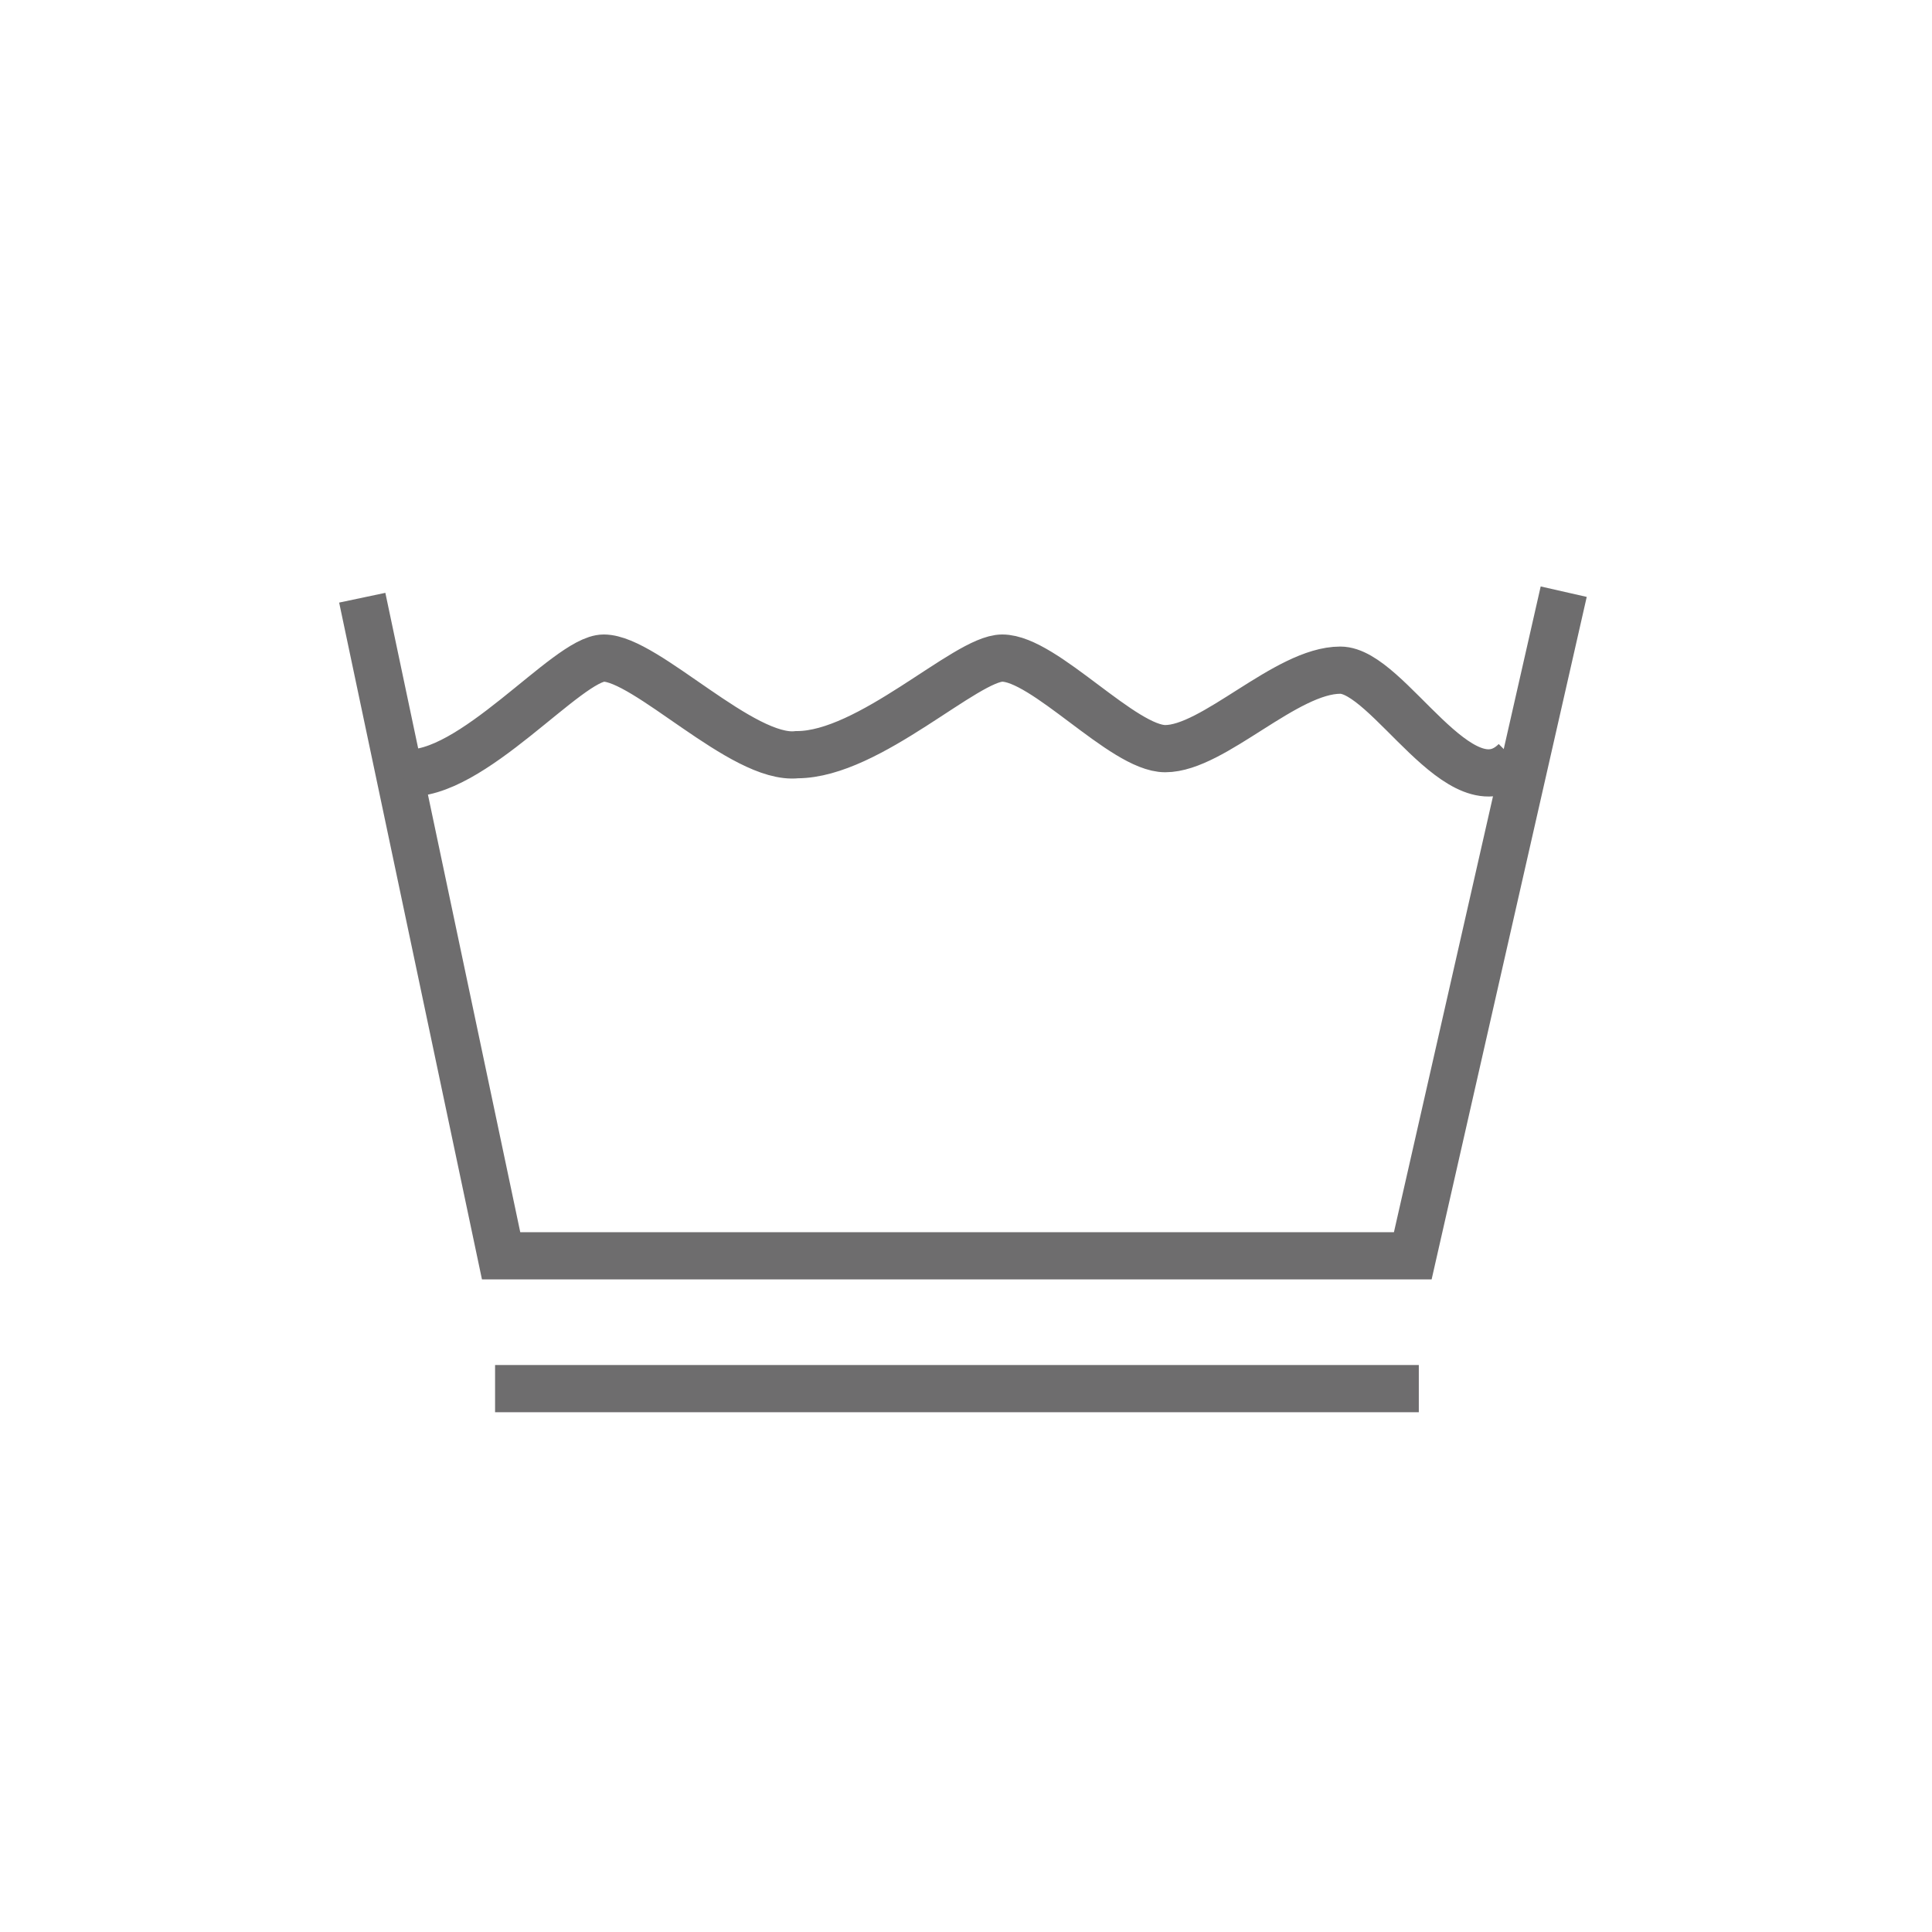
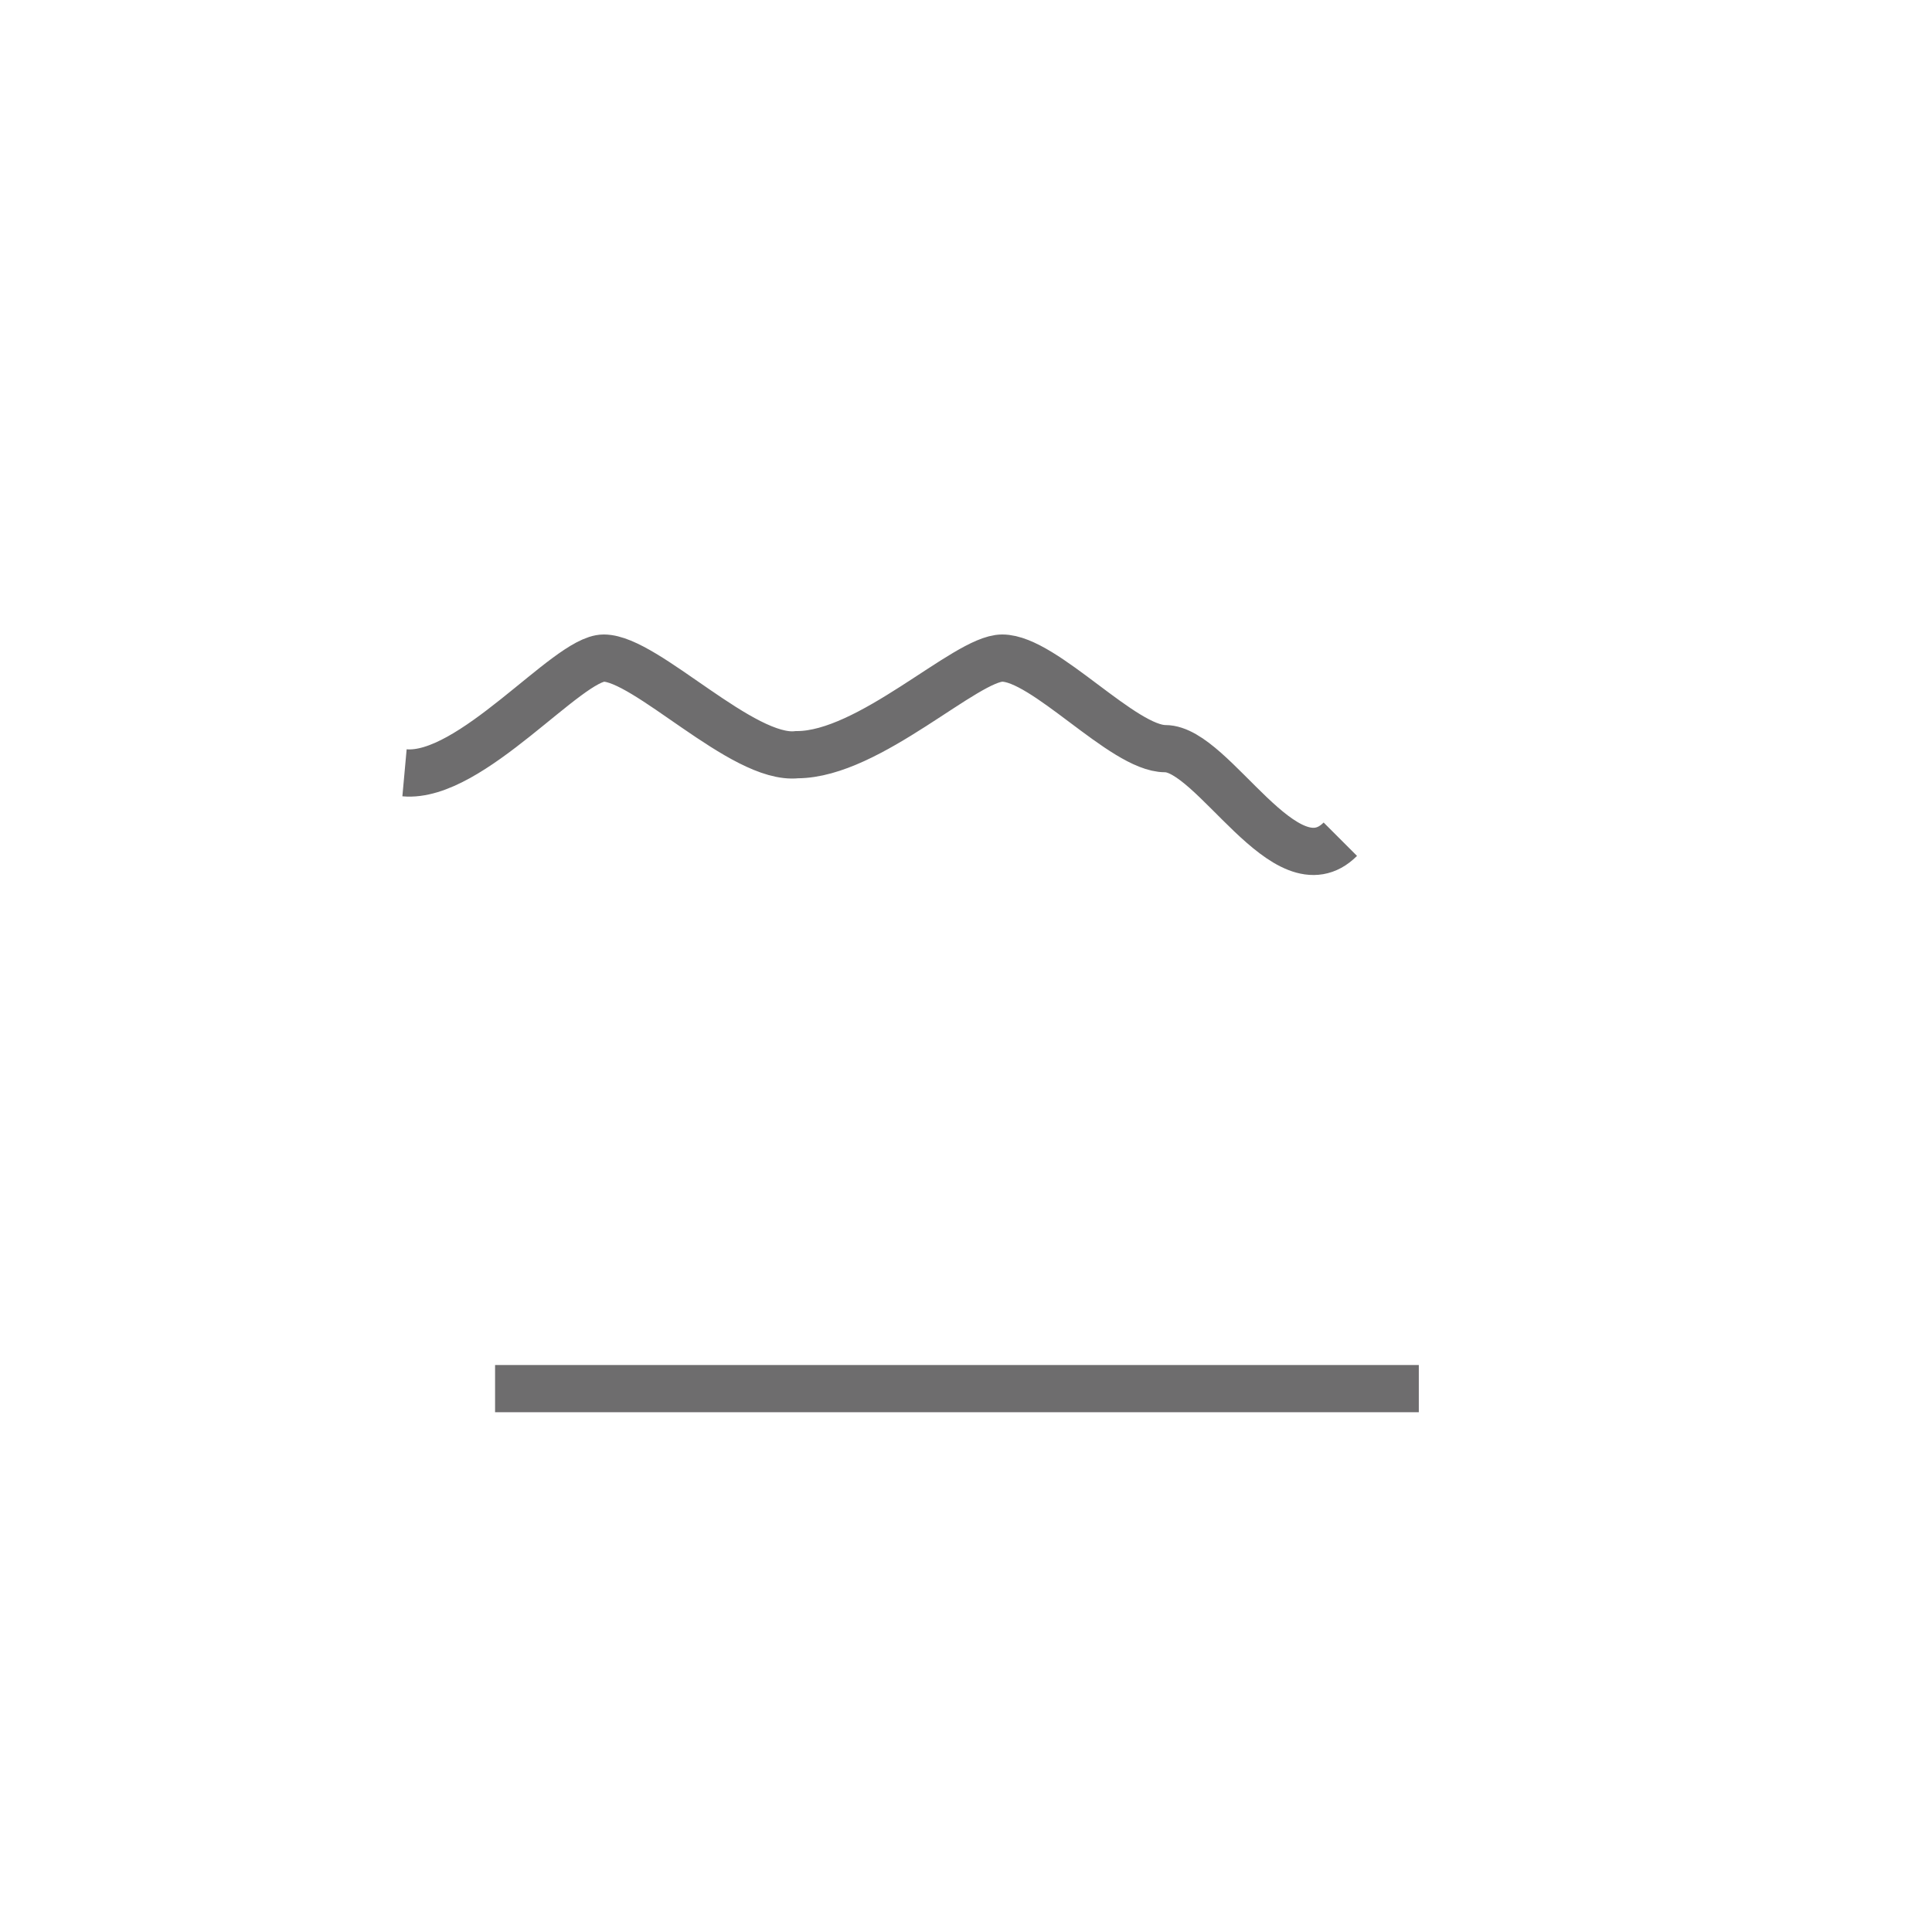
<svg xmlns="http://www.w3.org/2000/svg" version="1.0" x="0px" y="0px" viewBox="0 0 32 32" style="enable-background:new 0 0 32 32;" xml:space="preserve">
  <style type="text/css">
	.st0{fill-rule:evenodd;clip-rule:evenodd;fill:none;stroke:#6E6D6E;stroke-width:0.782;}
	.st1{fill:none;stroke:#6E6D6E;stroke-width:0.782;}
	.st2{fill:#6E6D6E;}
</style>
  <g id="Layer_1">
    <g>
      <g>
-         <polyline class="st0" points="6,9.9 8.3,20.8 8.3,20.8 23.4,20.8 25.9,9.8    " />
-         <path class="st0" d="M6.7,12.8c1.1,0.1,2.7-1.9,3.3-1.9c0.7,0,2.3,1.7,3.2,1.6c1.2,0,2.8-1.6,3.4-1.6c0.7,0,2,1.5,2.7,1.5     c0.8,0,2-1.3,2.9-1.3c0.8,0,2,2.4,2.9,1.5" />
+         <path class="st0" d="M6.7,12.8c1.1,0.1,2.7-1.9,3.3-1.9c0.7,0,2.3,1.7,3.2,1.6c1.2,0,2.8-1.6,3.4-1.6c0.7,0,2,1.5,2.7,1.5     c0.8,0,2,2.4,2.9,1.5" />
      </g>
      <line class="st1" x1="8.2" y1="23" x2="23.5" y2="23" />
    </g>
  </g>
  <g id="Layer_2">
</g>
</svg>